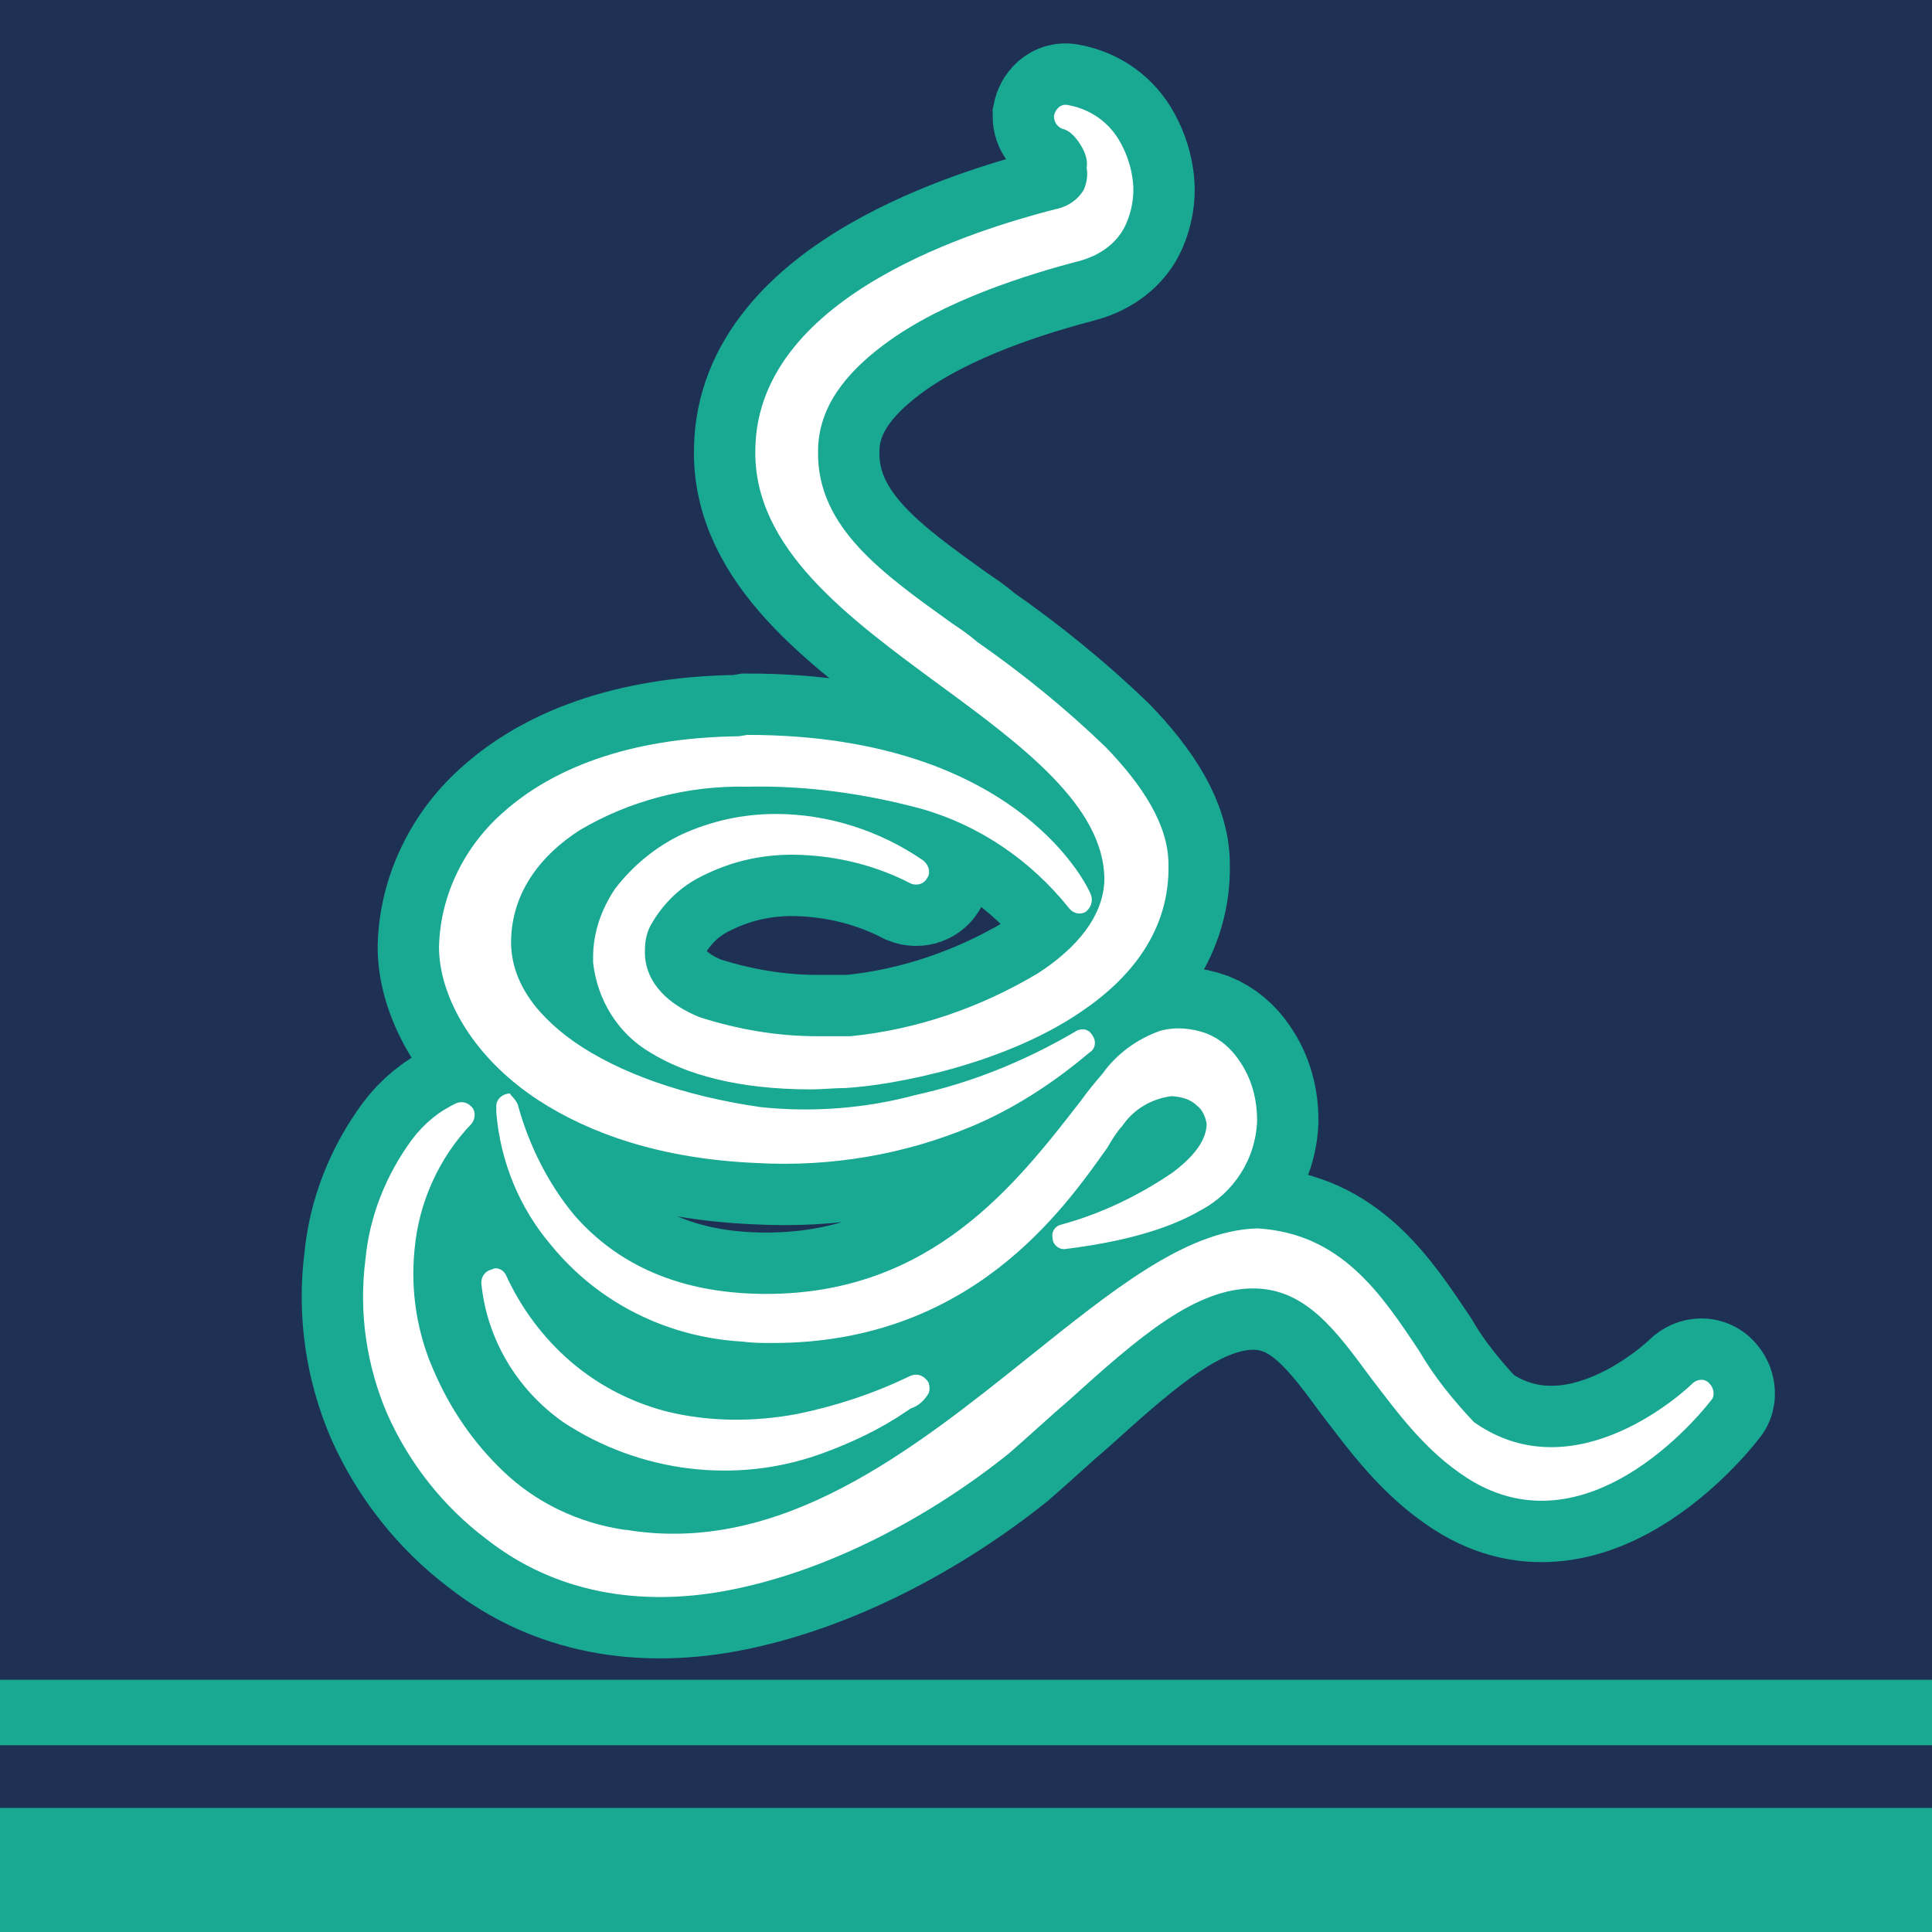
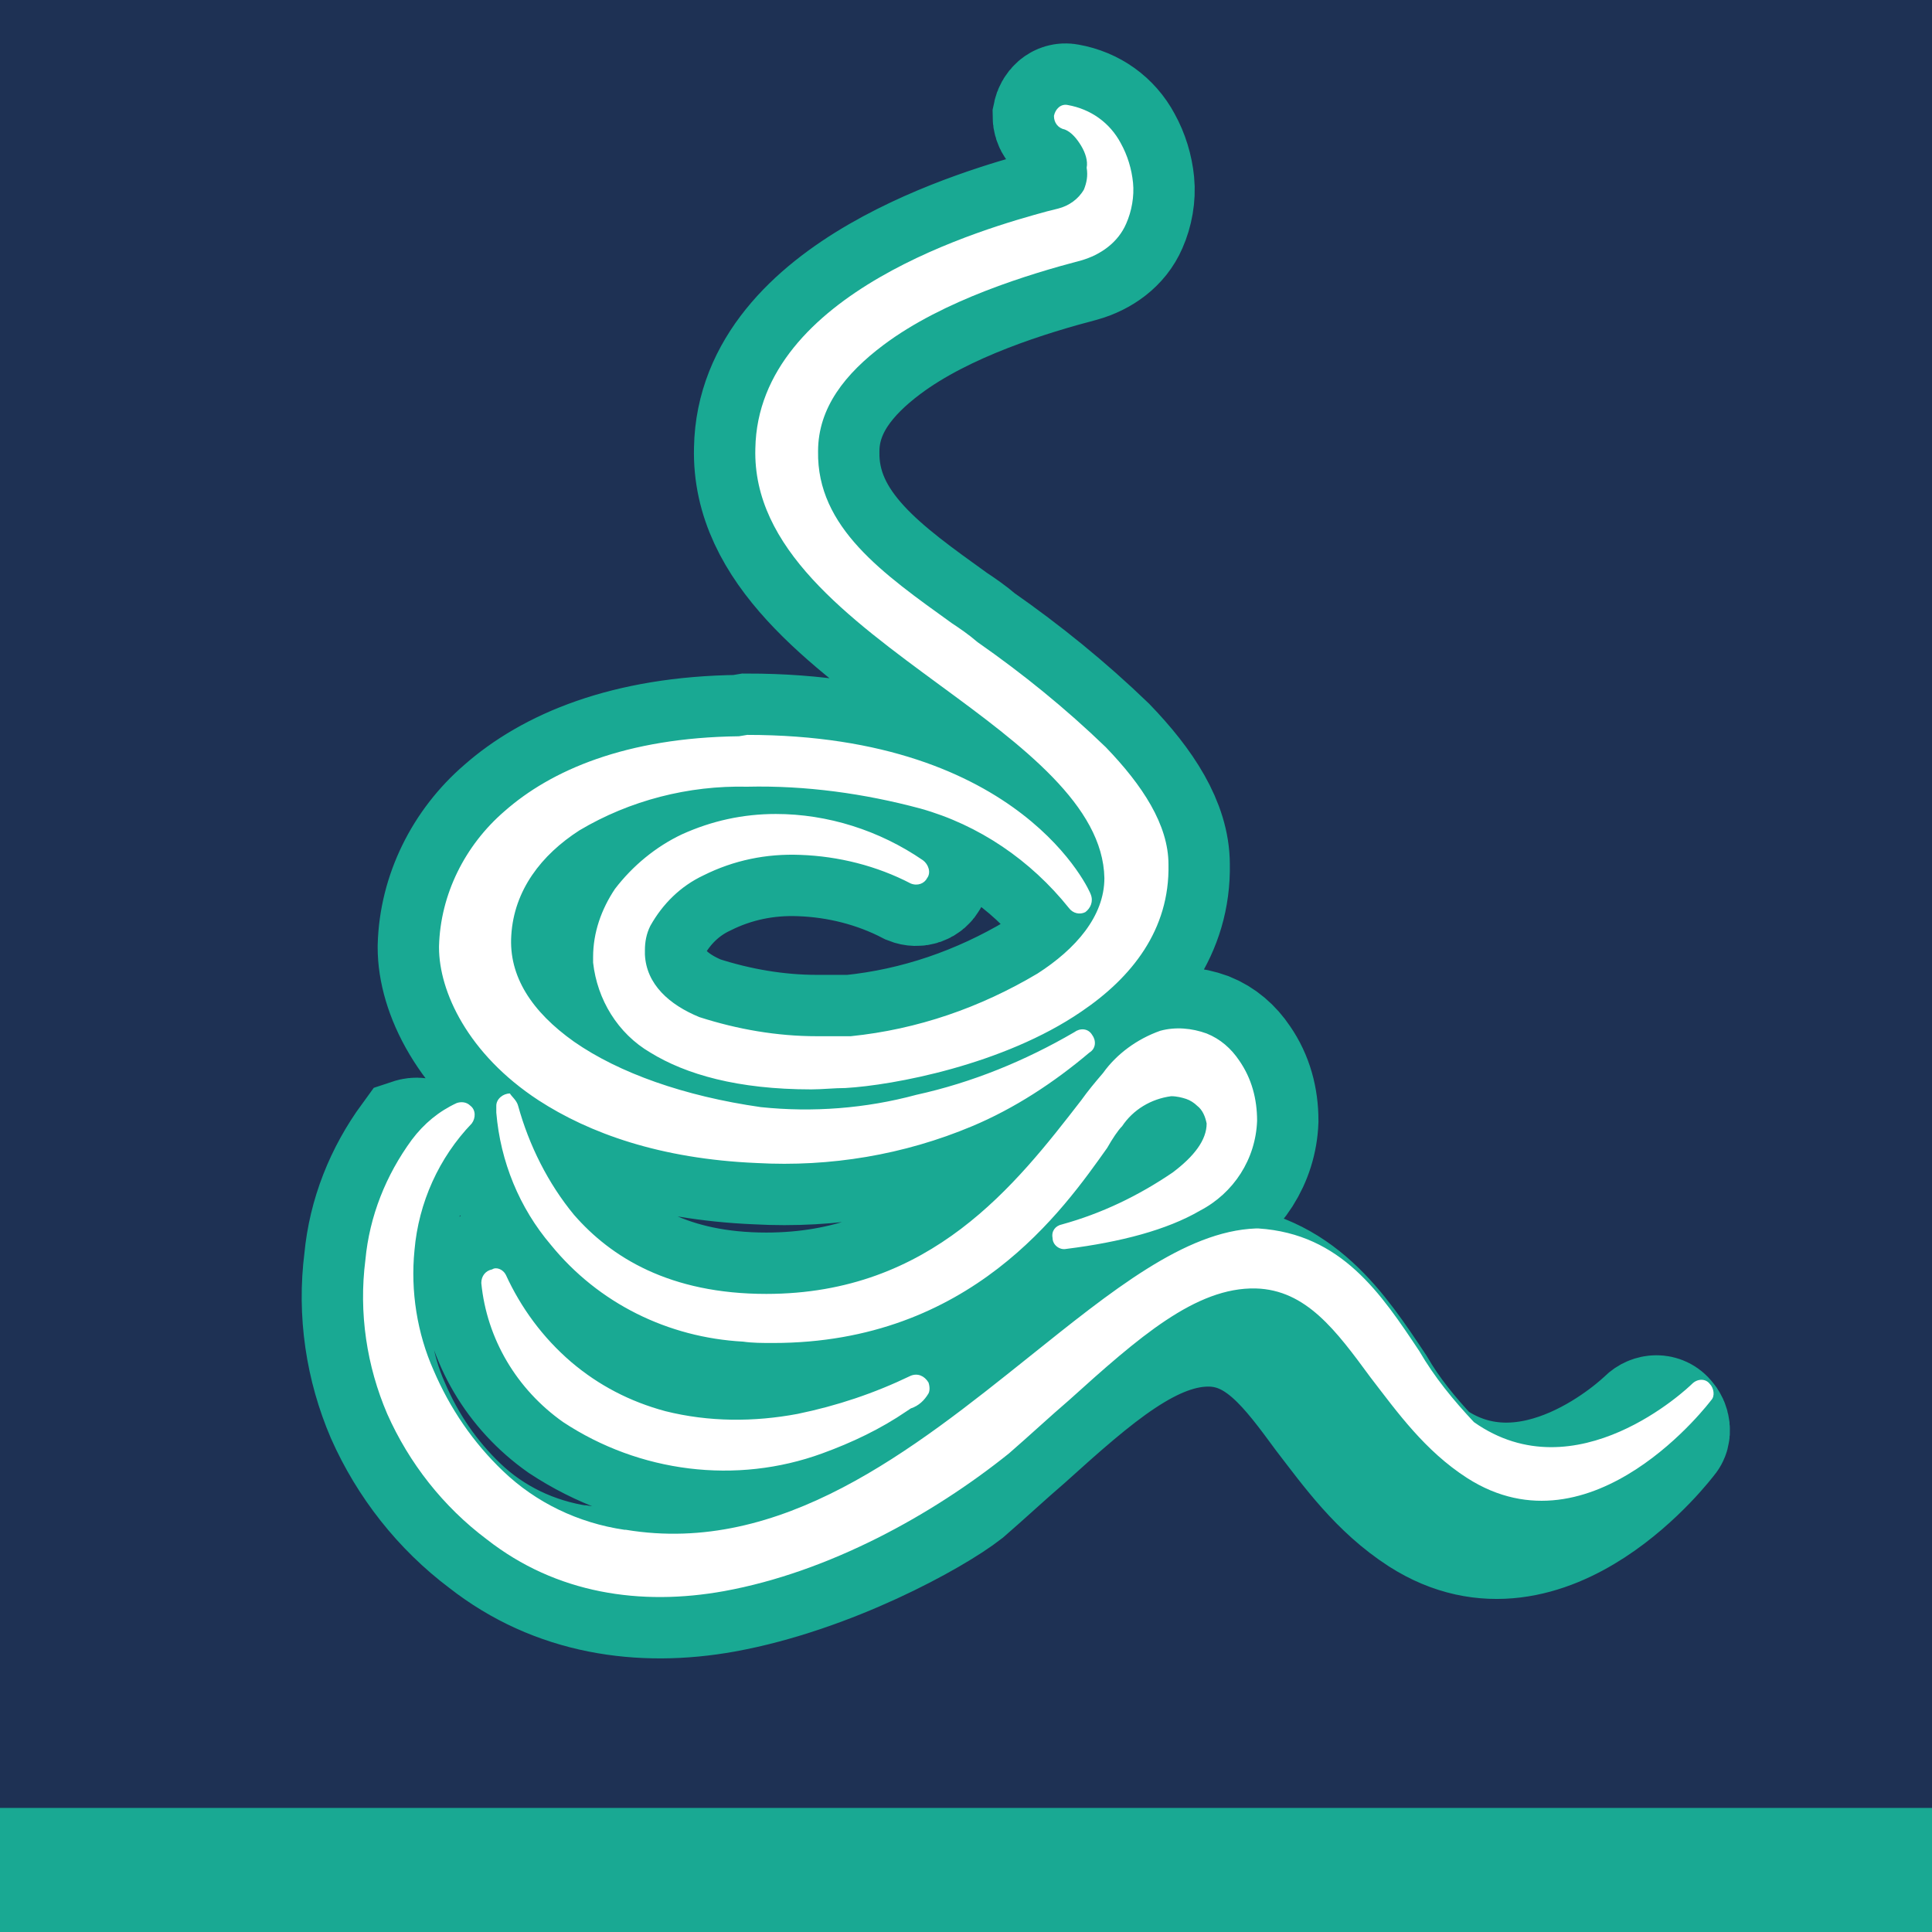
<svg xmlns="http://www.w3.org/2000/svg" version="1.1" id="Camada_1" x="0px" y="0px" viewBox="0 0 141.7 141.7" style="enable-background:new 0 0 141.7 141.7;" xml:space="preserve">
  <style type="text/css">
	.st0{fill:#1E3154;}
	.st1{fill:#19A993;}
	.st2{fill:none;stroke:#19A993;stroke-width:9;stroke-miterlimit:10;}
	.st3{fill:#FFFFFF;}
</style>
  <rect y="0" class="st0" width="141.7" height="141.7" />
-   <rect y="123.2" class="st1" width="141.7" height="4.8" />
  <rect y="132.6" class="st1" width="141.7" height="9.1" />
-   <path class="st2" d="M53.1,116.7c-6.1,1.1-12.3,0.2-17.4-3.8c-3.2-2.4-5.7-5.6-7.3-9.2c-1.5-3.5-2.1-7.4-1.6-11.3  c0.3-3.2,1.5-6.2,3.4-8.8c0.9-1.2,2-2.1,3.3-2.7l0,0c0.3-0.1,0.7-0.1,1,0.2c0.4,0.3,0.4,0.9,0.1,1.3c0,0,0,0,0,0  c-2.4,2.5-3.9,5.8-4.2,9.3c-0.3,3,0.2,6.1,1.4,8.8c1.2,2.8,2.9,5.3,5.1,7.4c2.4,2.3,5.5,3.8,8.9,4.3h0.1  c11.4,1.9,21.1-5.9,29.6-12.7c6-4.8,11.4-9.2,16.6-9.4h0.2c6.1,0.4,9,4.8,11.8,9c1.1,1.9,2.5,3.6,4,5.2c7.5,5.3,15.7-2.5,16-2.8l0,0  c0.4-0.4,1-0.4,1.3,0c0.3,0.3,0.4,0.9,0.1,1.2c0,0-8.7,11.6-17.9,5.7c-3.1-2-5.1-4.8-7.1-7.4c-2.5-3.4-4.7-6.4-8.4-6.5  c-4.4-0.1-8.6,3.6-13.7,8.2c-1.4,1.2-2.9,2.6-4.4,3.9C68.4,111.1,60.8,115.3,53.1,116.7L53.1,116.7z M79.3,10.7  c-0.3-0.5-0.7-1-1.2-1.2c-0.5-0.1-0.8-0.5-0.8-1c0.1-0.5,0.5-0.9,1-0.8c0,0,0,0,0,0c1.7,0.3,3.1,1.3,3.9,2.8  c0.5,0.9,0.8,1.9,0.9,2.9c0.1,1-0.1,2.1-0.5,3c-0.6,1.4-1.9,2.3-3.3,2.7c-3.8,1-10.1,2.9-14.5,6.2c-2.8,2.1-4.8,4.6-4.8,7.8  c-0.1,5.6,4.8,9,9.8,12.6c0.6,0.4,1.2,0.8,1.9,1.4c3.3,2.3,6.5,4.9,9.4,7.7c2.7,2.8,4.6,5.7,4.6,8.6c0.1,4.8-2.7,8.3-6.4,10.8  c-5.7,3.9-13.8,5.4-17.3,5.6c-0.8,0-1.7,0.1-2.5,0.1c-5.4,0-9.2-1.1-11.8-2.7c-2.4-1.4-3.9-3.9-4.2-6.6c0-0.2,0-0.3,0-0.4l0,0  c0-1.8,0.6-3.5,1.6-5l0,0c1.3-1.7,3-3.1,4.9-4c2.2-1,4.5-1.5,6.9-1.5c3.8,0,7.6,1.2,10.8,3.4c0.4,0.3,0.6,0.9,0.3,1.3  c-0.2,0.4-0.7,0.6-1.2,0.4c-2.5-1.3-5.3-2-8.1-2.1c-2.5-0.1-4.9,0.4-7.1,1.5c-1.7,0.8-3,2.1-3.9,3.7c-0.3,0.6-0.4,1.2-0.4,1.8V70  l0,0c0.1,2.2,1.8,3.7,4,4.6c2.8,0.9,5.7,1.4,8.6,1.4c0.8,0,1.7,0,2.5,0c4.9-0.5,9.5-2.1,13.7-4.6c2.8-1.8,4.9-4.2,4.9-7  c-0.1-5.3-6-9.7-12-14.1c-6.8-5-13.8-10.1-13.6-17.4c0.2-11.5,17-16.2,21.4-17.4l0,0l0.8-0.2l0,0c0.8-0.2,1.5-0.7,1.9-1.4  c0.2-0.5,0.3-1,0.2-1.6C79.8,11.8,79.6,11.2,79.3,10.7L79.3,10.7z M54.8,53.9C75,53.9,80,65.5,80,65.6l0,0c0.2,0.5,0,1-0.4,1.3  c-0.4,0.2-0.9,0.1-1.2-0.3c-2.8-3.5-6.6-6.1-10.9-7.3c-4.1-1.1-8.4-1.7-12.7-1.6c-4.3-0.1-8.6,1-12.3,3.2c-2.8,1.8-4.8,4.4-5,7.7  c-0.2,3,1.5,5.6,4.6,7.8c3.3,2.3,8.1,4,13.7,4.8c3.8,0.4,7.7,0.1,11.4-0.9c4.1-0.9,8-2.5,11.6-4.6l0,0c0.4-0.3,1-0.3,1.3,0.2  c0.3,0.4,0.3,1-0.2,1.3c-2.6,2.2-5.5,4.1-8.6,5.4c-5,2.1-10.4,3-15.8,2.7l0,0c-7.1-0.3-12.3-2.2-16-4.6c-5.2-3.4-7.3-8-7.3-11.2l0,0  v-0.1c0.1-3.8,1.9-7.4,4.8-9.9c3.4-3,8.9-5.4,17.2-5.5L54.8,53.9L54.8,53.9z M38,81.1c0.8,2.9,2.2,5.7,4.1,8c2.7,3.1,7,5.8,14.1,5.8  c12.1,0,18.3-8,23.1-14.2c0.5-0.7,1-1.3,1.6-2c1-1.4,2.5-2.5,4.2-3.1c1.1-0.3,2.3-0.2,3.4,0.2c1,0.4,1.8,1.1,2.4,2  c0.9,1.3,1.3,2.8,1.3,4.4c-0.1,2.8-1.7,5.3-4.2,6.6c-2.4,1.4-5.8,2.3-9.8,2.8c-0.5,0.1-1-0.3-1-0.8c0,0,0,0,0,0  c-0.1-0.5,0.2-0.9,0.7-1c2.9-0.8,5.6-2.1,8.1-3.8c1.6-1.2,2.5-2.4,2.5-3.6c-0.1-0.5-0.3-1-0.7-1.3c-0.2-0.2-0.5-0.4-0.8-0.5  c-0.3-0.1-0.7-0.2-1.1-0.2c-1.5,0.2-2.8,1-3.6,2.2c-0.3,0.3-0.7,0.9-1.1,1.6c-3.2,4.5-10,14.3-24.5,14.3c-0.8,0-1.5,0-2.2-0.1  c-5.5-0.3-10.6-2.8-14.1-7.1c-2.3-2.7-3.7-6.1-4-9.7l0,0c0-0.2,0-0.3,0-0.5c0-0.5,0.5-0.9,1-0.9C37.5,80.4,37.9,80.7,38,81.1z   M37.1,93.5c1.1,2.4,2.7,4.6,4.8,6.4c2,1.7,4.3,2.9,6.9,3.6c3.2,0.8,6.5,0.8,9.7,0.2c2.9-0.6,5.6-1.5,8.3-2.8c0.5-0.2,1,0,1.3,0.5  c0.1,0.3,0.1,0.6,0,0.8c-0.3,0.5-0.7,0.9-1.3,1.1l0,0l-0.3,0.2c-1.9,1.3-4,2.3-6.2,3.1c-6.3,2.3-13.4,1.4-19-2.3  c-3.4-2.4-5.6-6.1-6-10.2c0-0.5,0.3-0.9,0.8-1C36.4,92.9,36.9,93.1,37.1,93.5L37.1,93.5z" />
+   <path class="st2" d="M53.1,116.7c-6.1,1.1-12.3,0.2-17.4-3.8c-3.2-2.4-5.7-5.6-7.3-9.2c-1.5-3.5-2.1-7.4-1.6-11.3  c0.3-3.2,1.5-6.2,3.4-8.8l0,0c0.3-0.1,0.7-0.1,1,0.2c0.4,0.3,0.4,0.9,0.1,1.3c0,0,0,0,0,0  c-2.4,2.5-3.9,5.8-4.2,9.3c-0.3,3,0.2,6.1,1.4,8.8c1.2,2.8,2.9,5.3,5.1,7.4c2.4,2.3,5.5,3.8,8.9,4.3h0.1  c11.4,1.9,21.1-5.9,29.6-12.7c6-4.8,11.4-9.2,16.6-9.4h0.2c6.1,0.4,9,4.8,11.8,9c1.1,1.9,2.5,3.6,4,5.2c7.5,5.3,15.7-2.5,16-2.8l0,0  c0.4-0.4,1-0.4,1.3,0c0.3,0.3,0.4,0.9,0.1,1.2c0,0-8.7,11.6-17.9,5.7c-3.1-2-5.1-4.8-7.1-7.4c-2.5-3.4-4.7-6.4-8.4-6.5  c-4.4-0.1-8.6,3.6-13.7,8.2c-1.4,1.2-2.9,2.6-4.4,3.9C68.4,111.1,60.8,115.3,53.1,116.7L53.1,116.7z M79.3,10.7  c-0.3-0.5-0.7-1-1.2-1.2c-0.5-0.1-0.8-0.5-0.8-1c0.1-0.5,0.5-0.9,1-0.8c0,0,0,0,0,0c1.7,0.3,3.1,1.3,3.9,2.8  c0.5,0.9,0.8,1.9,0.9,2.9c0.1,1-0.1,2.1-0.5,3c-0.6,1.4-1.9,2.3-3.3,2.7c-3.8,1-10.1,2.9-14.5,6.2c-2.8,2.1-4.8,4.6-4.8,7.8  c-0.1,5.6,4.8,9,9.8,12.6c0.6,0.4,1.2,0.8,1.9,1.4c3.3,2.3,6.5,4.9,9.4,7.7c2.7,2.8,4.6,5.7,4.6,8.6c0.1,4.8-2.7,8.3-6.4,10.8  c-5.7,3.9-13.8,5.4-17.3,5.6c-0.8,0-1.7,0.1-2.5,0.1c-5.4,0-9.2-1.1-11.8-2.7c-2.4-1.4-3.9-3.9-4.2-6.6c0-0.2,0-0.3,0-0.4l0,0  c0-1.8,0.6-3.5,1.6-5l0,0c1.3-1.7,3-3.1,4.9-4c2.2-1,4.5-1.5,6.9-1.5c3.8,0,7.6,1.2,10.8,3.4c0.4,0.3,0.6,0.9,0.3,1.3  c-0.2,0.4-0.7,0.6-1.2,0.4c-2.5-1.3-5.3-2-8.1-2.1c-2.5-0.1-4.9,0.4-7.1,1.5c-1.7,0.8-3,2.1-3.9,3.7c-0.3,0.6-0.4,1.2-0.4,1.8V70  l0,0c0.1,2.2,1.8,3.7,4,4.6c2.8,0.9,5.7,1.4,8.6,1.4c0.8,0,1.7,0,2.5,0c4.9-0.5,9.5-2.1,13.7-4.6c2.8-1.8,4.9-4.2,4.9-7  c-0.1-5.3-6-9.7-12-14.1c-6.8-5-13.8-10.1-13.6-17.4c0.2-11.5,17-16.2,21.4-17.4l0,0l0.8-0.2l0,0c0.8-0.2,1.5-0.7,1.9-1.4  c0.2-0.5,0.3-1,0.2-1.6C79.8,11.8,79.6,11.2,79.3,10.7L79.3,10.7z M54.8,53.9C75,53.9,80,65.5,80,65.6l0,0c0.2,0.5,0,1-0.4,1.3  c-0.4,0.2-0.9,0.1-1.2-0.3c-2.8-3.5-6.6-6.1-10.9-7.3c-4.1-1.1-8.4-1.7-12.7-1.6c-4.3-0.1-8.6,1-12.3,3.2c-2.8,1.8-4.8,4.4-5,7.7  c-0.2,3,1.5,5.6,4.6,7.8c3.3,2.3,8.1,4,13.7,4.8c3.8,0.4,7.7,0.1,11.4-0.9c4.1-0.9,8-2.5,11.6-4.6l0,0c0.4-0.3,1-0.3,1.3,0.2  c0.3,0.4,0.3,1-0.2,1.3c-2.6,2.2-5.5,4.1-8.6,5.4c-5,2.1-10.4,3-15.8,2.7l0,0c-7.1-0.3-12.3-2.2-16-4.6c-5.2-3.4-7.3-8-7.3-11.2l0,0  v-0.1c0.1-3.8,1.9-7.4,4.8-9.9c3.4-3,8.9-5.4,17.2-5.5L54.8,53.9L54.8,53.9z M38,81.1c0.8,2.9,2.2,5.7,4.1,8c2.7,3.1,7,5.8,14.1,5.8  c12.1,0,18.3-8,23.1-14.2c0.5-0.7,1-1.3,1.6-2c1-1.4,2.5-2.5,4.2-3.1c1.1-0.3,2.3-0.2,3.4,0.2c1,0.4,1.8,1.1,2.4,2  c0.9,1.3,1.3,2.8,1.3,4.4c-0.1,2.8-1.7,5.3-4.2,6.6c-2.4,1.4-5.8,2.3-9.8,2.8c-0.5,0.1-1-0.3-1-0.8c0,0,0,0,0,0  c-0.1-0.5,0.2-0.9,0.7-1c2.9-0.8,5.6-2.1,8.1-3.8c1.6-1.2,2.5-2.4,2.5-3.6c-0.1-0.5-0.3-1-0.7-1.3c-0.2-0.2-0.5-0.4-0.8-0.5  c-0.3-0.1-0.7-0.2-1.1-0.2c-1.5,0.2-2.8,1-3.6,2.2c-0.3,0.3-0.7,0.9-1.1,1.6c-3.2,4.5-10,14.3-24.5,14.3c-0.8,0-1.5,0-2.2-0.1  c-5.5-0.3-10.6-2.8-14.1-7.1c-2.3-2.7-3.7-6.1-4-9.7l0,0c0-0.2,0-0.3,0-0.5c0-0.5,0.5-0.9,1-0.9C37.5,80.4,37.9,80.7,38,81.1z   M37.1,93.5c1.1,2.4,2.7,4.6,4.8,6.4c2,1.7,4.3,2.9,6.9,3.6c3.2,0.8,6.5,0.8,9.7,0.2c2.9-0.6,5.6-1.5,8.3-2.8c0.5-0.2,1,0,1.3,0.5  c0.1,0.3,0.1,0.6,0,0.8c-0.3,0.5-0.7,0.9-1.3,1.1l0,0l-0.3,0.2c-1.9,1.3-4,2.3-6.2,3.1c-6.3,2.3-13.4,1.4-19-2.3  c-3.4-2.4-5.6-6.1-6-10.2c0-0.5,0.3-0.9,0.8-1C36.4,92.9,36.9,93.1,37.1,93.5L37.1,93.5z" />
  <path class="st3" d="M53.1,116.7c-6.1,1.1-12.3,0.2-17.4-3.8c-3.2-2.4-5.7-5.6-7.3-9.2c-1.5-3.5-2.1-7.4-1.6-11.3  c0.3-3.2,1.5-6.2,3.4-8.8c0.9-1.2,2-2.1,3.3-2.7l0,0c0.3-0.1,0.7-0.1,1,0.2c0.4,0.3,0.4,0.9,0.1,1.3c0,0,0,0,0,0  c-2.4,2.5-3.9,5.8-4.2,9.3c-0.3,3,0.2,6.1,1.4,8.8c1.2,2.8,2.9,5.3,5.1,7.4c2.4,2.3,5.5,3.8,8.9,4.3h0.1  c11.4,1.9,21.1-5.9,29.6-12.7c6-4.8,11.4-9.2,16.6-9.4h0.2c6.1,0.4,9,4.8,11.8,9c1.1,1.9,2.5,3.6,4,5.2c7.5,5.3,15.7-2.5,16-2.8l0,0  c0.4-0.4,1-0.4,1.3,0c0.3,0.3,0.4,0.9,0.1,1.2c0,0-8.7,11.6-17.9,5.7c-3.1-2-5.1-4.8-7.1-7.4c-2.5-3.4-4.7-6.4-8.4-6.5  c-4.4-0.1-8.6,3.6-13.7,8.2c-1.4,1.2-2.9,2.6-4.4,3.9C68.4,111.1,60.8,115.3,53.1,116.7L53.1,116.7z M79.3,10.7  c-0.3-0.5-0.7-1-1.2-1.2c-0.5-0.1-0.8-0.5-0.8-1c0.1-0.5,0.5-0.9,1-0.8c0,0,0,0,0,0c1.7,0.3,3.1,1.3,3.9,2.8  c0.5,0.9,0.8,1.9,0.9,2.9c0.1,1-0.1,2.1-0.5,3c-0.6,1.4-1.9,2.3-3.3,2.7c-3.8,1-10.1,2.9-14.5,6.2c-2.8,2.1-4.8,4.6-4.8,7.8  c-0.1,5.6,4.8,9,9.8,12.6c0.6,0.4,1.2,0.8,1.9,1.4c3.3,2.3,6.5,4.9,9.4,7.7c2.7,2.8,4.6,5.7,4.6,8.6c0.1,4.8-2.7,8.3-6.4,10.8  c-5.7,3.9-13.8,5.4-17.3,5.6c-0.8,0-1.7,0.1-2.5,0.1c-5.4,0-9.2-1.1-11.8-2.7c-2.4-1.4-3.9-3.9-4.2-6.6c0-0.2,0-0.3,0-0.4l0,0  c0-1.8,0.6-3.5,1.6-5l0,0c1.3-1.7,3-3.1,4.9-4c2.2-1,4.5-1.5,6.9-1.5c3.8,0,7.6,1.2,10.8,3.4c0.4,0.3,0.6,0.9,0.3,1.3  c-0.2,0.4-0.7,0.6-1.2,0.4c-2.5-1.3-5.3-2-8.1-2.1c-2.5-0.1-4.9,0.4-7.1,1.5c-1.7,0.8-3,2.1-3.9,3.7c-0.3,0.6-0.4,1.2-0.4,1.8V70  l0,0c0.1,2.2,1.8,3.7,4,4.6c2.8,0.9,5.7,1.4,8.6,1.4c0.8,0,1.7,0,2.5,0c4.9-0.5,9.5-2.1,13.7-4.6c2.8-1.8,4.9-4.2,4.9-7  c-0.1-5.3-6-9.7-12-14.1c-6.8-5-13.8-10.1-13.6-17.4c0.2-11.5,17-16.2,21.4-17.4l0,0l0.8-0.2l0,0c0.8-0.2,1.5-0.7,1.9-1.4  c0.2-0.5,0.3-1,0.2-1.6C79.8,11.8,79.6,11.2,79.3,10.7L79.3,10.7z M54.8,53.9C75,53.9,80,65.5,80,65.6l0,0c0.2,0.5,0,1-0.4,1.3  c-0.4,0.2-0.9,0.1-1.2-0.3c-2.8-3.5-6.6-6.1-10.9-7.3c-4.1-1.1-8.4-1.7-12.7-1.6c-4.3-0.1-8.6,1-12.3,3.2c-2.8,1.8-4.8,4.4-5,7.7  c-0.2,3,1.5,5.6,4.6,7.8c3.3,2.3,8.1,4,13.7,4.8c3.8,0.4,7.7,0.1,11.4-0.9c4.1-0.9,8-2.5,11.6-4.6l0,0c0.4-0.3,1-0.3,1.3,0.2  c0.3,0.4,0.3,1-0.2,1.3c-2.6,2.2-5.5,4.1-8.6,5.4c-5,2.1-10.4,3-15.8,2.7l0,0c-7.1-0.3-12.3-2.2-16-4.6c-5.2-3.4-7.3-8-7.3-11.2l0,0  v-0.1c0.1-3.8,1.9-7.4,4.8-9.9c3.4-3,8.9-5.4,17.2-5.5L54.8,53.9L54.8,53.9z M38,81.1c0.8,2.9,2.2,5.7,4.1,8c2.7,3.1,7,5.8,14.1,5.8  c12.1,0,18.3-8,23.1-14.2c0.5-0.7,1-1.3,1.6-2c1-1.4,2.5-2.5,4.2-3.1c1.1-0.3,2.3-0.2,3.4,0.2c1,0.4,1.8,1.1,2.4,2  c0.9,1.3,1.3,2.8,1.3,4.4c-0.1,2.8-1.7,5.3-4.2,6.6c-2.4,1.4-5.8,2.3-9.8,2.8c-0.5,0.1-1-0.3-1-0.8c0,0,0,0,0,0  c-0.1-0.5,0.2-0.9,0.7-1c2.9-0.8,5.6-2.1,8.1-3.8c1.6-1.2,2.5-2.4,2.5-3.6c-0.1-0.5-0.3-1-0.7-1.3c-0.2-0.2-0.5-0.4-0.8-0.5  c-0.3-0.1-0.7-0.2-1.1-0.2c-1.5,0.2-2.8,1-3.6,2.2c-0.3,0.3-0.7,0.9-1.1,1.6c-3.2,4.5-10,14.3-24.5,14.3c-0.8,0-1.5,0-2.2-0.1  c-5.5-0.3-10.6-2.8-14.1-7.1c-2.3-2.7-3.7-6.1-4-9.7l0,0c0-0.2,0-0.3,0-0.5c0-0.5,0.5-0.9,1-0.9C37.5,80.4,37.9,80.7,38,81.1z   M37.1,93.5c1.1,2.4,2.7,4.6,4.8,6.4c2,1.7,4.3,2.9,6.9,3.6c3.2,0.8,6.5,0.8,9.7,0.2c2.9-0.6,5.6-1.5,8.3-2.8c0.5-0.2,1,0,1.3,0.5  c0.1,0.3,0.1,0.6,0,0.8c-0.3,0.5-0.7,0.9-1.3,1.1l0,0l-0.3,0.2c-1.9,1.3-4,2.3-6.2,3.1c-6.3,2.3-13.4,1.4-19-2.3  c-3.4-2.4-5.6-6.1-6-10.2c0-0.5,0.3-0.9,0.8-1C36.4,92.9,36.9,93.1,37.1,93.5L37.1,93.5z" />
</svg>